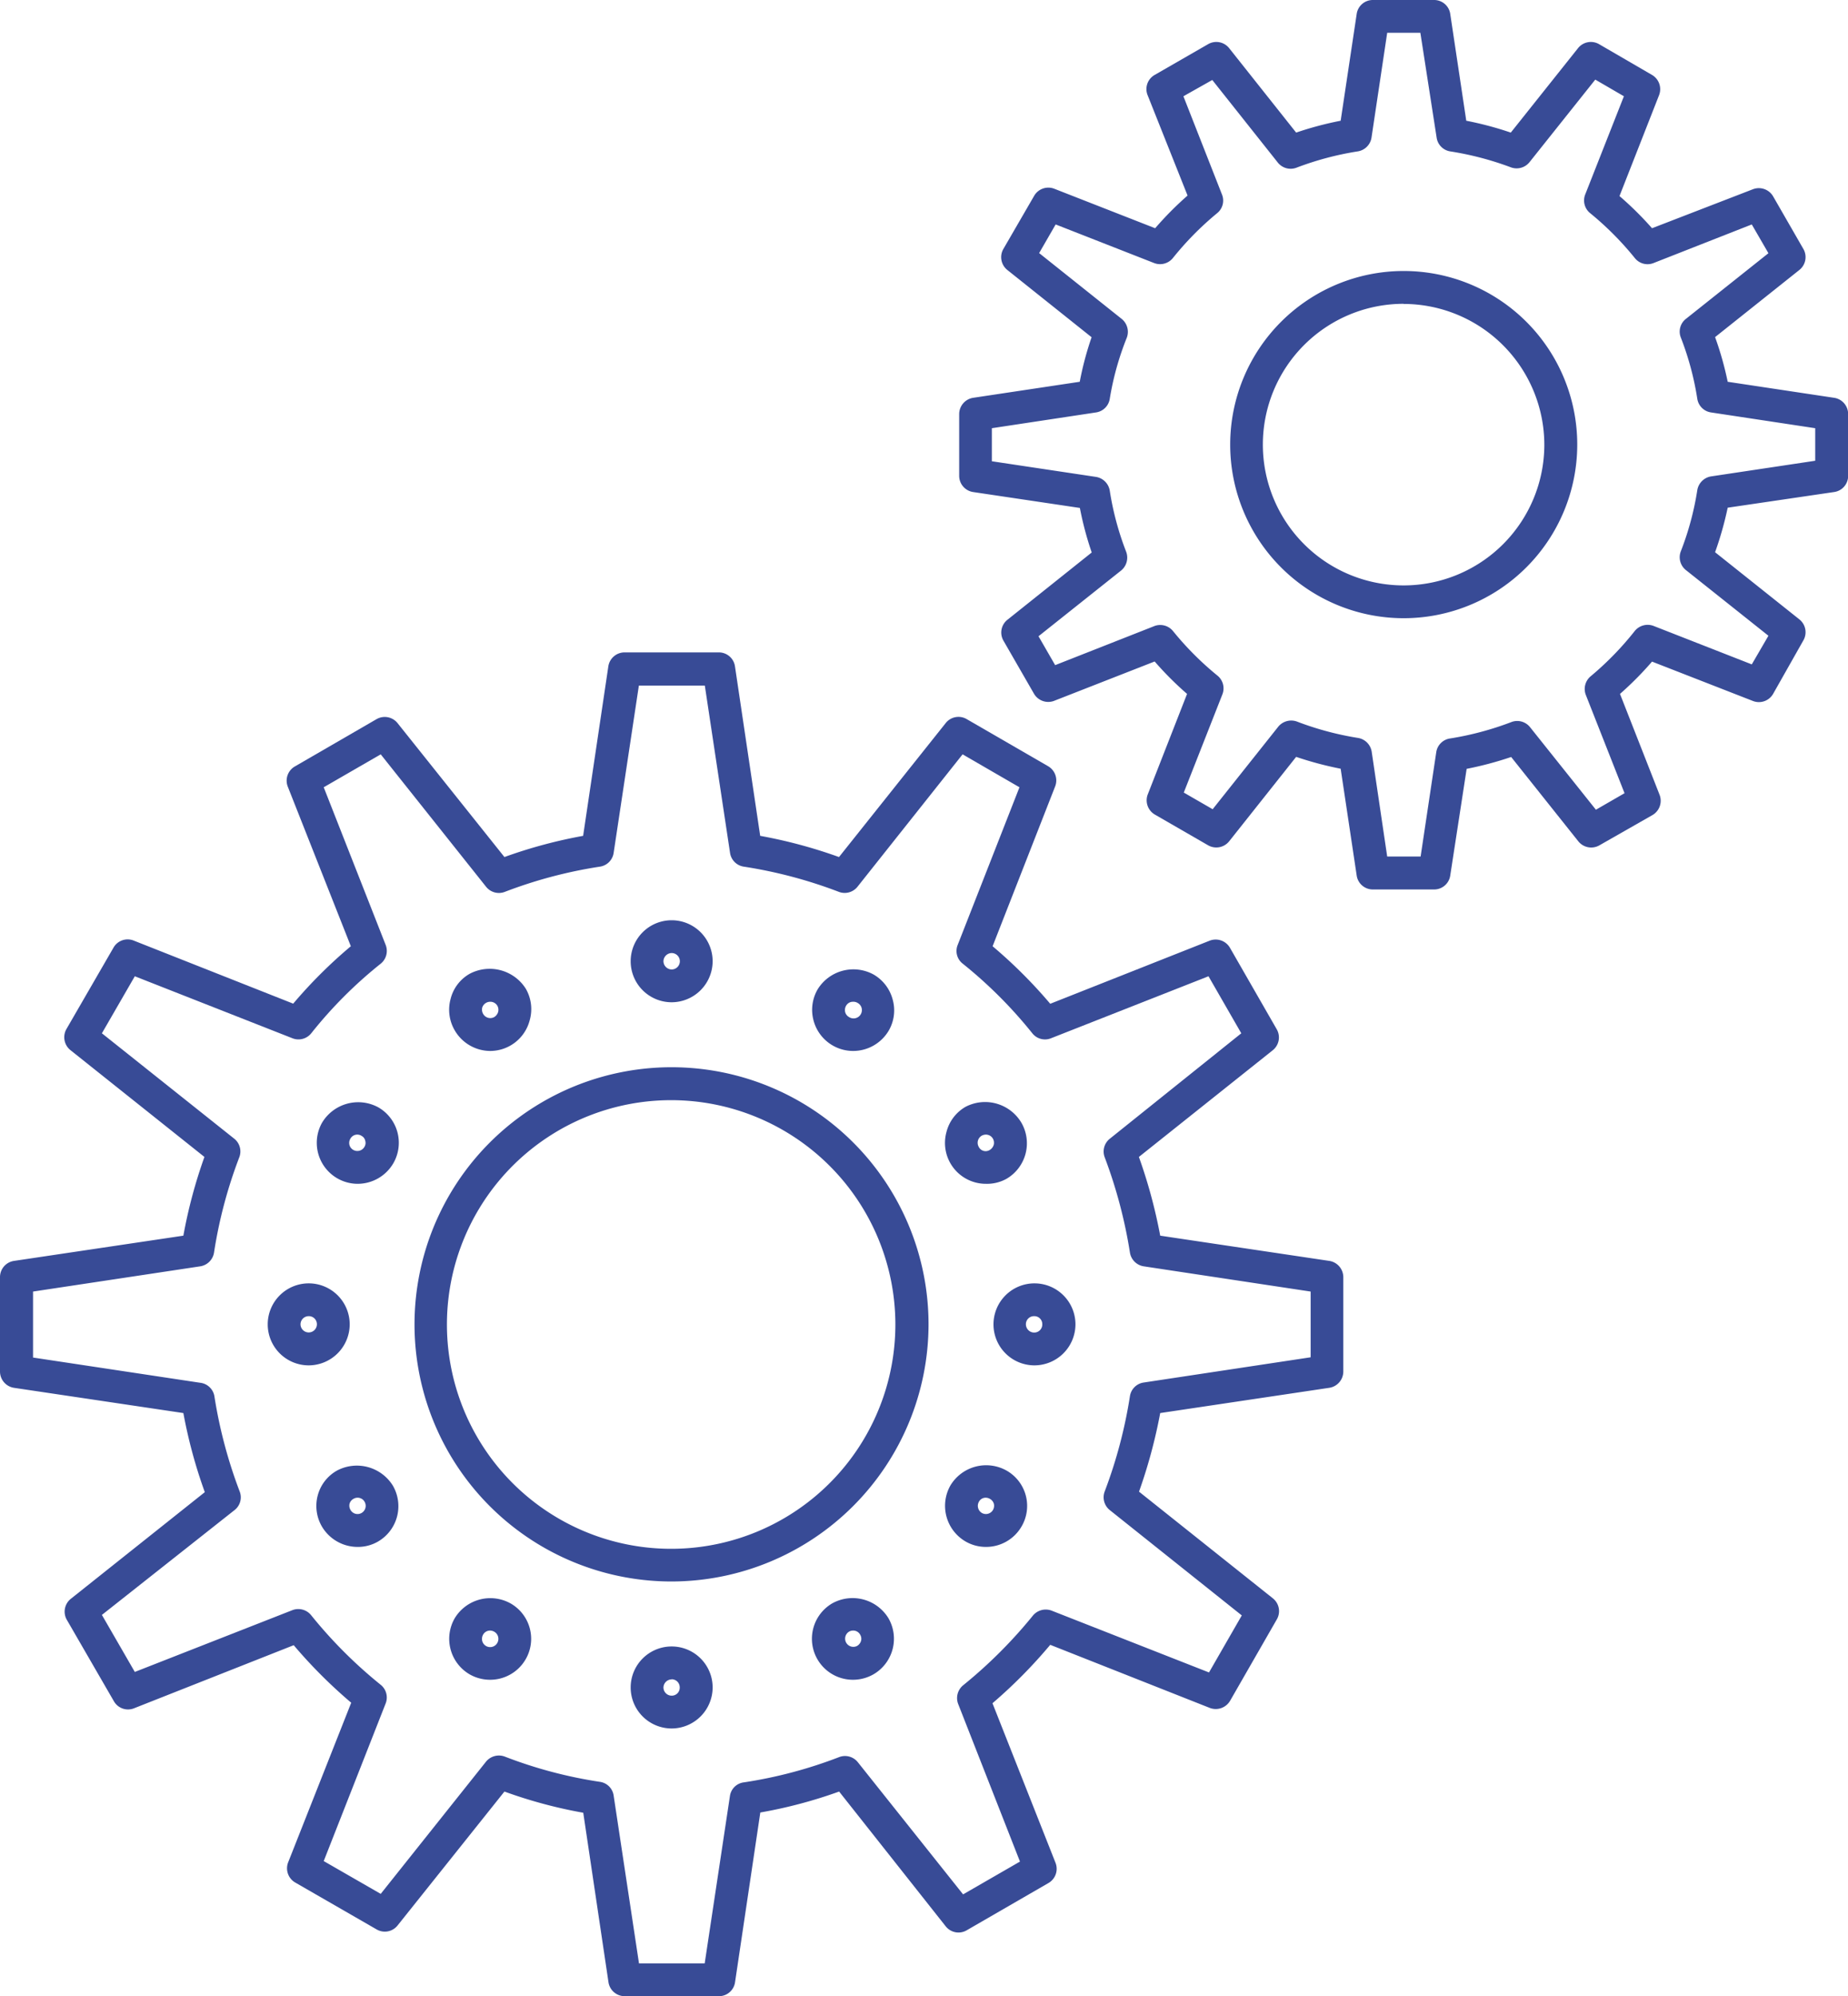
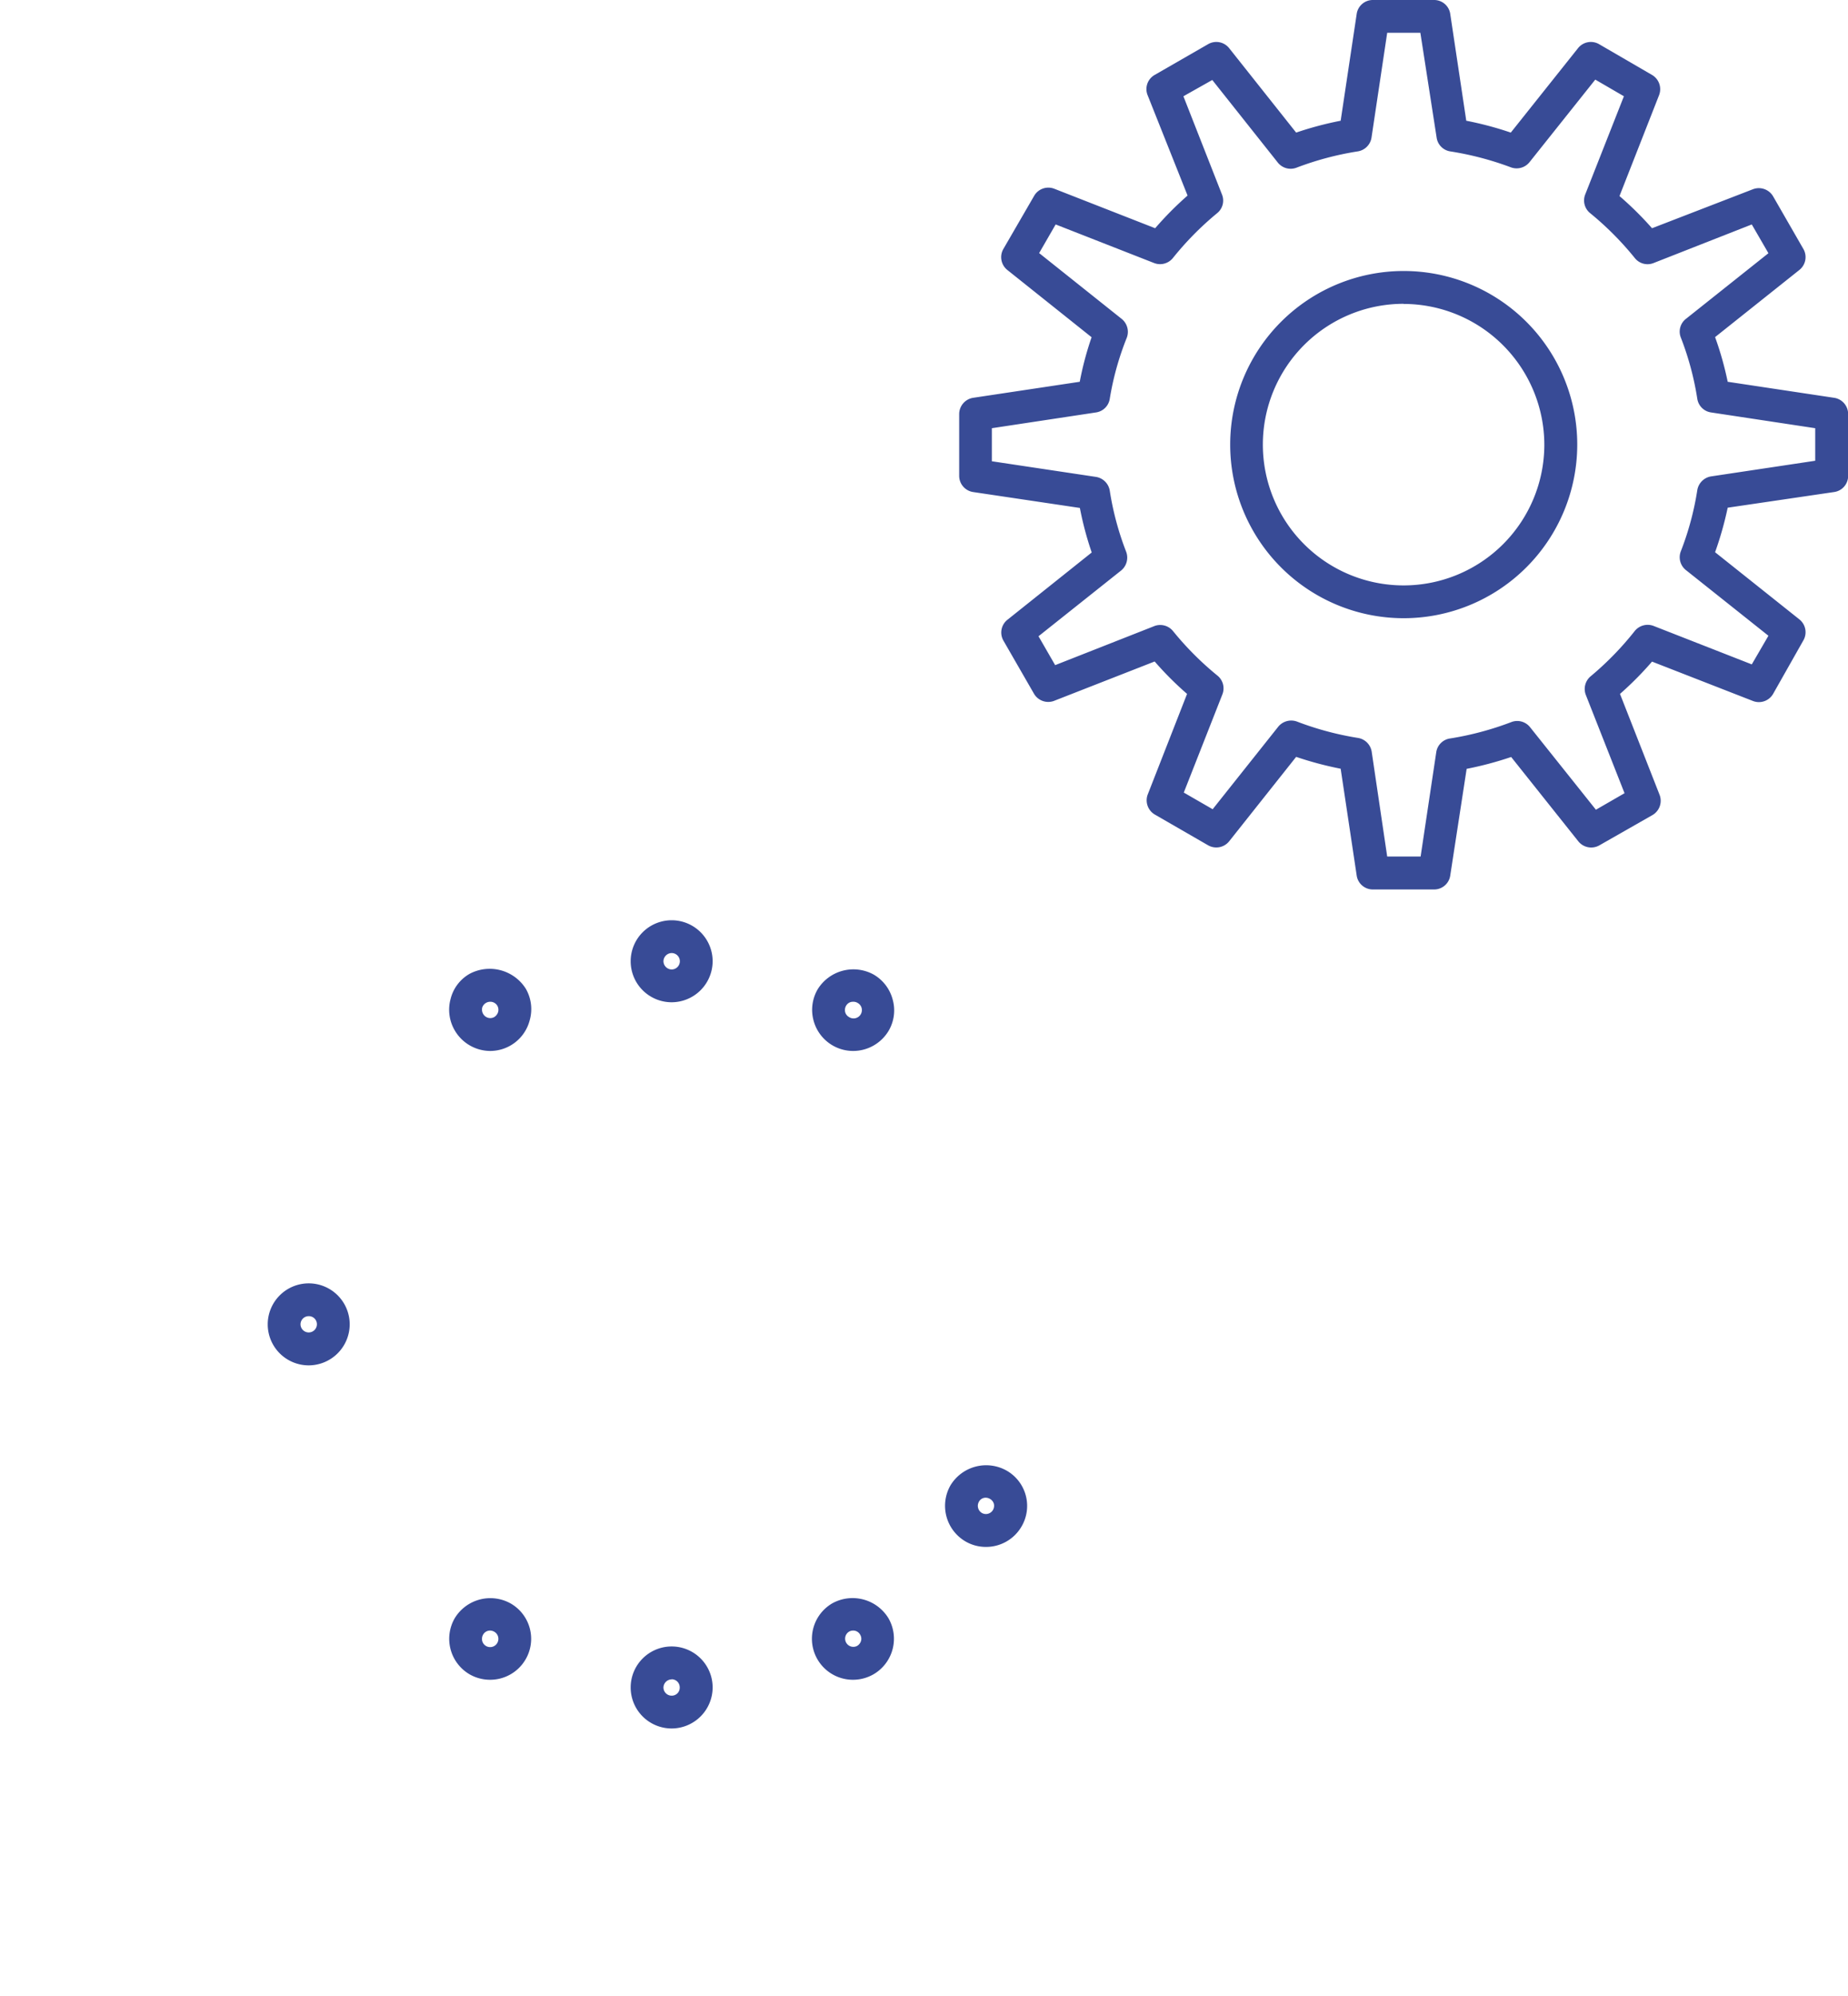
<svg xmlns="http://www.w3.org/2000/svg" viewBox="0 0 146.54 158.22">
  <defs>
    <style>.cls-1{fill:#384b96;}</style>
  </defs>
  <g id="Capa_2" data-name="Capa 2">
    <g id="Capa_1-2" data-name="Capa 1">
-       <path class="cls-1" d="M57,158.22H49.54a1.3,1.3,0,0,1-1.29-1.11l-2-13.43A37.53,37.53,0,0,1,40,142l-8.47,10.61a1.29,1.29,0,0,1-1.66.32l-6.46-3.72a1.3,1.3,0,0,1-.56-1.6l5-12.65a39.27,39.27,0,0,1-4.56-4.56l-12.66,5a1.29,1.29,0,0,1-1.6-.56l-3.73-6.45a1.3,1.3,0,0,1,.32-1.67l10.62-8.45A39.54,39.54,0,0,1,14.54,112L1.11,110A1.31,1.31,0,0,1,0,108.7v-7.47a1.3,1.3,0,0,1,1.11-1.29l13.43-2a39.54,39.54,0,0,1,1.67-6.24L5.58,83.23a1.31,1.31,0,0,1-.31-1.67L9,75.11a1.29,1.29,0,0,1,1.6-.56l12.65,5A37.93,37.93,0,0,1,27.82,75l-5-12.65a1.3,1.3,0,0,1,.56-1.6L29.86,57a1.3,1.3,0,0,1,1.66.31L40,67.93a38.51,38.51,0,0,1,6.24-1.68l2-13.44a1.3,1.3,0,0,1,1.29-1.1H57a1.29,1.29,0,0,1,1.28,1.1l2,13.44a38.9,38.9,0,0,1,6.25,1.68L75,57.3A1.29,1.29,0,0,1,76.66,57l6.45,3.73a1.3,1.3,0,0,1,.56,1.6L78.71,75a38.6,38.6,0,0,1,4.57,4.56l12.64-5a1.31,1.31,0,0,1,1.61.56l3.71,6.46a1.3,1.3,0,0,1-.31,1.66L90.31,91.7A40.63,40.63,0,0,1,92,97.94l13.41,2a1.31,1.31,0,0,1,1.11,1.29v7.45A1.31,1.31,0,0,1,105.4,110L92,112a41,41,0,0,1-1.68,6.23l10.62,8.46a1.3,1.3,0,0,1,.31,1.66l-3.71,6.46a1.32,1.32,0,0,1-1.61.56l-12.65-5A39.37,39.37,0,0,1,78.7,135l5,12.65a1.3,1.3,0,0,1-.56,1.6L76.65,153a1.29,1.29,0,0,1-1.66-.32L66.54,142a37.38,37.38,0,0,1-6.25,1.66l-2,13.43A1.29,1.29,0,0,1,57,158.22Zm-6.33-2.6h5.21l2-13.26A1.27,1.27,0,0,1,59,141.27a35.87,35.87,0,0,0,7.54-2,1.3,1.3,0,0,1,1.48.4l8.35,10.48,4.51-2.6-4.9-12.49a1.31,1.31,0,0,1,.39-1.48,37.48,37.48,0,0,0,5.53-5.52,1.32,1.32,0,0,1,1.49-.4l12.48,4.9,2.6-4.52L88,119.69a1.3,1.3,0,0,1-.4-1.48,37.54,37.54,0,0,0,2-7.55,1.29,1.29,0,0,1,1.09-1.08l13.24-2v-5.21l-13.24-2a1.31,1.31,0,0,1-1.09-1.09,38.27,38.27,0,0,0-2-7.55,1.29,1.29,0,0,1,.4-1.47L98.43,81.9l-2.6-4.52L83.35,82.29a1.28,1.28,0,0,1-1.49-.39,35.57,35.57,0,0,0-5.52-5.52,1.27,1.27,0,0,1-.4-1.48l4.9-12.5-4.51-2.61L68,70.28a1.3,1.3,0,0,1-1.48.41,36.75,36.75,0,0,0-7.55-2,1.29,1.29,0,0,1-1.08-1.09l-2-13.26H50.66l-2,13.26a1.29,1.29,0,0,1-1.08,1.09,36.41,36.41,0,0,0-7.55,2,1.3,1.3,0,0,1-1.49-.41L30.19,59.79,25.67,62.4l4.91,12.49a1.3,1.3,0,0,1-.4,1.5,34.54,34.54,0,0,0-5.5,5.51,1.3,1.3,0,0,1-1.5.39L10.69,77.38,8.08,81.9l10.49,8.35a1.29,1.29,0,0,1,.4,1.49,36.68,36.68,0,0,0-2,7.55,1.31,1.31,0,0,1-1.09,1.08l-13.26,2v5.23l13.26,2A1.29,1.29,0,0,1,17,110.66a37.36,37.36,0,0,0,2,7.54,1.28,1.28,0,0,1-.4,1.49L8.08,128l2.61,4.52,12.5-4.9a1.31,1.31,0,0,1,1.48.4,36.47,36.47,0,0,0,5.52,5.52,1.29,1.29,0,0,1,.39,1.48l-4.91,12.49,4.52,2.6,8.35-10.48a1.32,1.32,0,0,1,1.49-.4,35.55,35.55,0,0,0,7.54,2,1.28,1.28,0,0,1,1.09,1.09Zm2.6-30.27A20.38,20.38,0,1,1,73.63,105,20.41,20.41,0,0,1,53.26,125.35Zm0-38.15A17.78,17.78,0,1,0,71,105,17.79,17.79,0,0,0,53.26,87.2Z" />
      <path class="cls-1" d="M53.26,79.44a3.25,3.25,0,1,1,3.25-3.25A3.26,3.26,0,0,1,53.26,79.44Zm0-3.9a.66.66,0,0,0-.65.65.66.66,0,0,0,.65.65.65.65,0,0,0,0-1.3Z" />
      <path class="cls-1" d="M67.64,83.3a3.25,3.25,0,0,1-3.13-2.42,3.24,3.24,0,0,1,.33-2.47,3.33,3.33,0,0,1,4.43-1.17,3.24,3.24,0,0,1,1.52,2,3.19,3.19,0,0,1-.33,2.47A3.28,3.28,0,0,1,67.64,83.3Zm0-3.9a.62.62,0,0,0-.55.32.67.67,0,0,0-.07.5.63.63,0,0,0,.3.39.66.66,0,0,0,1-.73.65.65,0,0,0-.3-.38A.66.66,0,0,0,67.64,79.4Z" />
-       <path class="cls-1" d="M78.18,93.83a3.24,3.24,0,0,1-3.13-4.1,3.21,3.21,0,0,1,1.51-2A3.35,3.35,0,0,1,81,89a3.26,3.26,0,0,1-1.2,4.44A3.18,3.18,0,0,1,78.18,93.83Zm0-3.9a.69.69,0,0,0-.34.09.65.65,0,0,0-.23.88.61.61,0,0,0,.87.25.72.72,0,0,0,.32-.41.67.67,0,0,0-.06-.48A.64.64,0,0,0,78.19,89.93Z" />
-       <path class="cls-1" d="M82,108.22A3.25,3.25,0,1,1,85.28,105,3.26,3.26,0,0,1,82,108.22Zm0-3.9a.64.64,0,0,0-.65.64.66.66,0,0,0,.65.66.64.64,0,0,0,.65-.66A.63.63,0,0,0,82,104.32Z" />
      <path class="cls-1" d="M78.17,122.61a3.21,3.21,0,0,1-1.62-.44,3.27,3.27,0,0,1-1.18-4.44,3.31,3.31,0,0,1,4.43-1.18A3.22,3.22,0,0,1,81,121,3.25,3.25,0,0,1,78.17,122.61Zm0-3.9a.6.6,0,0,0-.54.31.66.66,0,0,0,.23.9.65.65,0,0,0,.88-.24.67.67,0,0,0,.07-.49.65.65,0,0,0-.3-.38A.66.66,0,0,0,78.17,118.71Z" />
      <path class="cls-1" d="M67.65,133.14A3.25,3.25,0,0,1,66,127.08a3.33,3.33,0,0,1,4.45,1.18,3.26,3.26,0,0,1-1.19,4.45A3.27,3.27,0,0,1,67.65,133.14Zm0-3.9a.63.63,0,0,0-.33.09.65.65,0,0,0,.64,1.13.69.69,0,0,0,.32-.41.63.63,0,0,0-.07-.48A.62.62,0,0,0,67.65,129.24Z" />
      <path class="cls-1" d="M53.26,137a3.25,3.25,0,1,1,3.25-3.25A3.26,3.26,0,0,1,53.26,137Zm0-3.89a.66.66,0,0,0-.65.64.65.65,0,0,0,.65.65.63.63,0,0,0,.64-.65A.64.64,0,0,0,53.26,133.1Z" />
      <path class="cls-1" d="M38.86,133.14a3.27,3.27,0,0,1-1.62-.43,3.26,3.26,0,0,1-1.18-4.45,3.3,3.3,0,0,1,4.43-1.17,3.23,3.23,0,0,1,1.19,4.43A3.25,3.25,0,0,1,38.86,133.14Zm0-3.9a.63.63,0,0,0-.55.32.7.7,0,0,0-.07.51.65.65,0,0,0,1.2.14.65.65,0,0,0-.25-.88A.68.68,0,0,0,38.86,129.24Z" />
-       <path class="cls-1" d="M28.35,122.61A3.29,3.29,0,0,1,25.53,121a3.24,3.24,0,0,1-.33-2.49,3.2,3.2,0,0,1,1.52-1.95,3.36,3.36,0,0,1,4.43,1.19A3.24,3.24,0,0,1,30,122.17,3.17,3.17,0,0,1,28.35,122.61Zm0-3.9a.62.62,0,0,0-.32.09.63.63,0,0,0-.31.38.66.66,0,0,0,.07.49.64.64,0,0,0,.88.25.65.65,0,0,0,.24-.89A.63.63,0,0,0,28.34,118.71Z" />
      <path class="cls-1" d="M24.48,108.22A3.25,3.25,0,1,1,27.73,105,3.26,3.26,0,0,1,24.48,108.22Zm0-3.9a.65.65,0,0,0-.65.64.65.65,0,1,0,1.3,0A.64.64,0,0,0,24.48,104.32Z" />
-       <path class="cls-1" d="M28.33,93.83A3.25,3.25,0,0,1,25.53,89,3.34,3.34,0,0,1,30,87.77a3.24,3.24,0,0,1,1.19,4.43A3.28,3.28,0,0,1,28.33,93.83Zm0-3.9a.62.62,0,0,0-.55.33.65.65,0,0,0-.07.49.63.63,0,0,0,.3.39.65.65,0,0,0,.89-.24.6.6,0,0,0,.06-.49.56.56,0,0,0-.29-.38A.61.61,0,0,0,28.33,89.93Z" />
      <path class="cls-1" d="M38.87,83.3a3.27,3.27,0,0,1-2.81-1.63,3.24,3.24,0,0,1-.33-2.49,3.17,3.17,0,0,1,1.52-2,3.39,3.39,0,0,1,4.44,1.18A3.23,3.23,0,0,1,42,80.88a3.24,3.24,0,0,1-3.14,2.42Zm0-3.9a.66.66,0,0,0-.33.09.66.66,0,0,0-.3.37.68.68,0,0,0,.07.5.65.65,0,0,0,.87.26.72.72,0,0,0,.32-.41.65.65,0,0,0-.06-.49A.65.65,0,0,0,38.87,79.4Z" />
      <path class="cls-1" d="M113.75,70.5h-4.89a1.29,1.29,0,0,1-1.28-1.11l-1.27-8.46a27.43,27.43,0,0,1-3.53-.94l-5.31,6.69A1.31,1.31,0,0,1,95.8,67l-4.23-2.44A1.31,1.31,0,0,1,91,63l3.13-8a26,26,0,0,1-2.57-2.57l-8,3.13A1.31,1.31,0,0,1,82,55l-2.43-4.22a1.29,1.29,0,0,1,.32-1.66l6.68-5.33a25.8,25.8,0,0,1-.94-3.53L77.17,39a1.3,1.3,0,0,1-1.11-1.28V32.82a1.31,1.31,0,0,1,1.11-1.29l8.45-1.27a25.05,25.05,0,0,1,.94-3.53L79.88,21.4a1.3,1.3,0,0,1-.32-1.66L82,15.53a1.3,1.3,0,0,1,1.6-.57l8,3.13a26.2,26.2,0,0,1,2.57-2.59L91,7.54a1.29,1.29,0,0,1,.56-1.6L95.8,3.5a1.3,1.3,0,0,1,1.67.32l5.31,6.69a26.59,26.59,0,0,1,3.53-.94l1.27-8.46A1.29,1.29,0,0,1,108.86,0h4.89A1.29,1.29,0,0,1,115,1.11l1.27,8.46a26.59,26.59,0,0,1,3.53.94l5.33-6.69a1.3,1.3,0,0,1,1.67-.32L131,5.94a1.31,1.31,0,0,1,.56,1.6l-3.14,8A26.29,26.29,0,0,1,131,18.09L139,15a1.31,1.31,0,0,1,1.6.56L143,19.73a1.3,1.3,0,0,1-.32,1.67L136,26.72a25.58,25.58,0,0,1,1,3.54l8.44,1.27a1.3,1.3,0,0,1,1.11,1.29v4.86A1.29,1.29,0,0,1,145.43,39L137,40.24a26.92,26.92,0,0,1-1,3.53l6.68,5.32a1.3,1.3,0,0,1,.32,1.67L140.6,55a1.3,1.3,0,0,1-1.6.56l-8-3.12A26.18,26.18,0,0,1,128.46,55l3.14,8a1.31,1.31,0,0,1-.56,1.6L126.83,67a1.31,1.31,0,0,1-1.67-.31L119.83,60a27.43,27.43,0,0,1-3.53.94L115,69.39A1.29,1.29,0,0,1,113.75,70.5ZM110,67.89h2.65l1.24-8.27A1.29,1.29,0,0,1,115,58.53a24.32,24.32,0,0,0,4.85-1.3,1.3,1.3,0,0,1,1.48.41l5.22,6.54,2.27-1.31-3.07-7.79a1.31,1.31,0,0,1,.4-1.49A24.25,24.25,0,0,0,129.64,50a1.32,1.32,0,0,1,1.48-.39l7.79,3.05,1.32-2.27-6.55-5.21a1.3,1.3,0,0,1-.39-1.5,23.16,23.16,0,0,0,1.3-4.83,1.32,1.32,0,0,1,1.09-1.09l8.26-1.24V33.94l-8.26-1.25a1.29,1.29,0,0,1-1.09-1.08,23.26,23.26,0,0,0-1.3-4.84,1.28,1.28,0,0,1,.39-1.49l6.55-5.21-1.32-2.28-7.79,3.06a1.29,1.29,0,0,1-1.48-.39,24.33,24.33,0,0,0-3.54-3.56,1.29,1.29,0,0,1-.4-1.48l3.07-7.79L126.5,6.31l-5.22,6.55a1.31,1.31,0,0,1-1.48.4A24.43,24.43,0,0,0,115,12a1.29,1.29,0,0,1-1.08-1.09L112.63,2.6H110l-1.24,8.28A1.31,1.31,0,0,1,107.66,12a24.07,24.07,0,0,0-4.85,1.29,1.3,1.3,0,0,1-1.48-.4l-5.2-6.55L93.84,7.63l3.06,7.79a1.28,1.28,0,0,1-.39,1.48A24.33,24.33,0,0,0,93,20.46a1.31,1.31,0,0,1-1.48.39l-7.81-3.06-1.31,2.27,6.55,5.22a1.32,1.32,0,0,1,.4,1.49A22.81,22.81,0,0,0,88,31.61a1.29,1.29,0,0,1-1.09,1.08l-8.26,1.25v2.62l8.26,1.24A1.32,1.32,0,0,1,88,38.89a23.14,23.14,0,0,0,1.3,4.84,1.32,1.32,0,0,1-.4,1.49l-6.55,5.21,1.32,2.29,7.8-3.07A1.31,1.31,0,0,1,93,50a24.25,24.25,0,0,0,3.54,3.55,1.3,1.3,0,0,1,.39,1.49l-3.06,7.78,2.29,1.32,5.2-6.54a1.33,1.33,0,0,1,1.48-.41,24.14,24.14,0,0,0,4.85,1.3,1.31,1.31,0,0,1,1.08,1.09ZM111.3,49a13.76,13.76,0,1,1,13.77-13.76A13.77,13.77,0,0,1,111.3,49Zm0-24.92a11.16,11.16,0,1,0,11.16,11.16A11.18,11.18,0,0,0,111.3,24.09Z" />
    </g>
  </g>
</svg>